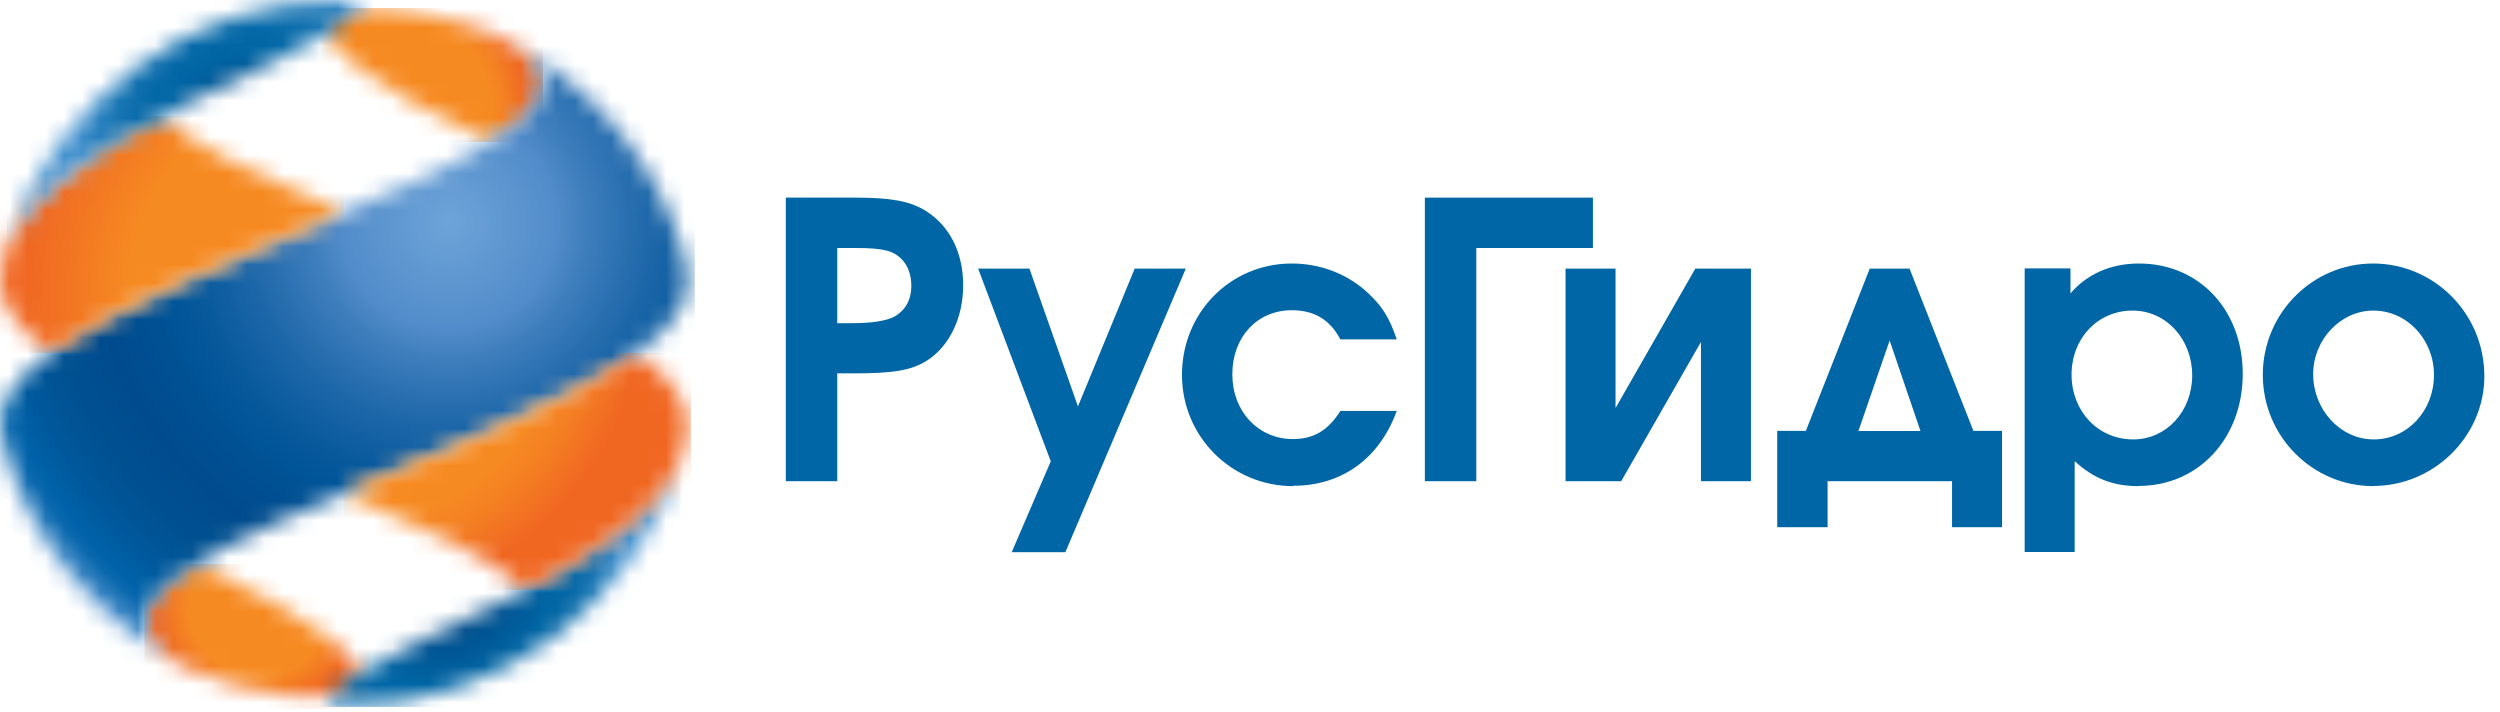
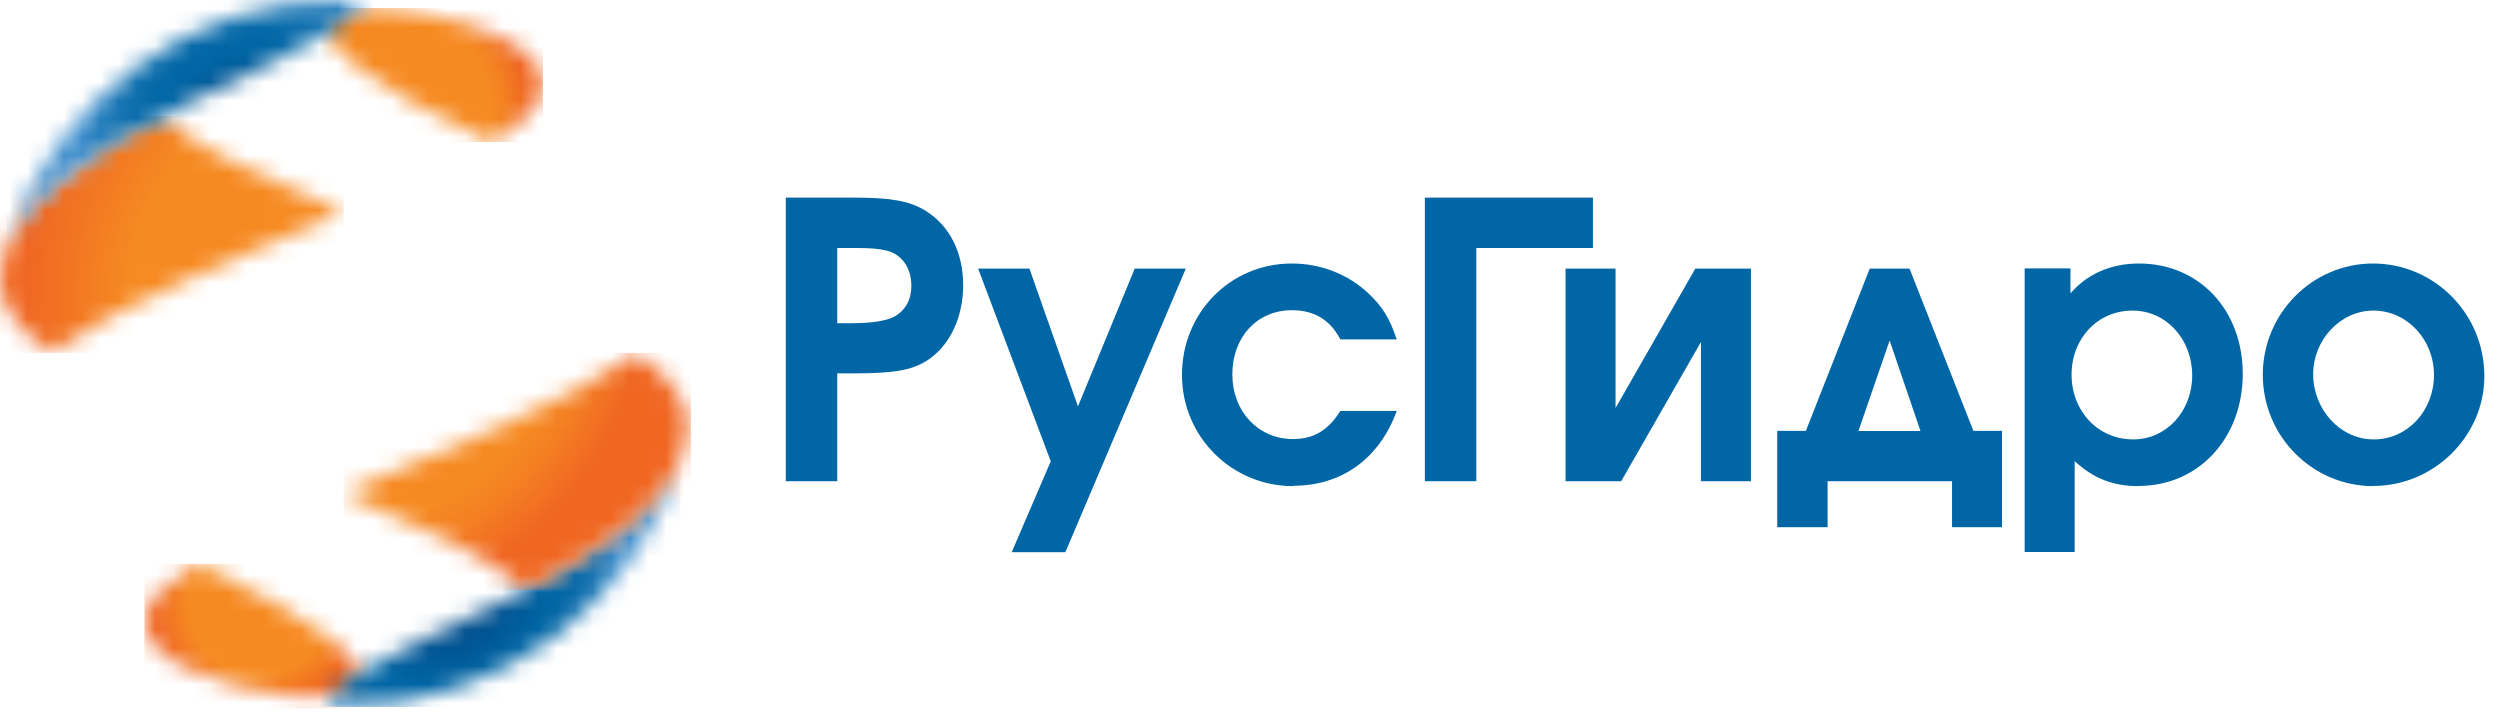
<svg xmlns="http://www.w3.org/2000/svg" viewBox="0 0 137 39" fill="none">
  <path d="M50.782 19.77C49.932 20.3 48.952 20.46 46.782 20.46H45.882V26.37H43.062V10.83H46.832C48.852 10.83 49.862 11.02 50.722 11.55C52.042 12.37 52.782 13.84 52.782 15.63C52.782 17.42 52.022 18.99 50.782 19.77ZM48.622 13.74C48.172 13.63 47.752 13.59 46.832 13.59H45.882V17.71H46.702C47.792 17.71 48.582 17.58 49.012 17.35C49.612 17.01 49.942 16.43 49.942 15.67C49.942 14.7 49.452 13.97 48.622 13.74Z" fill="#0066A6" />
  <path d="M58.382 30.26H55.442L57.582 25.28L53.602 14.72H56.412L59.072 22.27L62.182 14.72H64.982L58.382 30.26Z" fill="#0066A6" />
  <path d="M70.872 26.64C67.492 26.64 64.772 23.93 64.772 20.54C64.772 17.15 67.412 14.44 70.792 14.44C72.382 14.44 73.882 15.03 74.992 16.08C75.772 16.82 76.142 17.42 76.542 18.6H73.452C72.892 17.53 72.032 17 70.792 17C68.892 17 67.532 18.47 67.532 20.51C67.532 22.55 68.952 24.06 70.852 24.06C71.982 24.06 72.772 23.6 73.452 22.52H76.542C75.592 25.13 73.532 26.62 70.872 26.62" fill="#0066A6" />
  <path d="M80.902 13.59V26.37H78.082V10.83H87.292V13.59H80.902Z" fill="#0066A6" />
  <path d="M93.212 26.37V18.74L88.842 26.37H85.792V14.72H88.532V22.36L92.902 14.72H95.952V26.37H93.212Z" fill="#0066A6" />
  <path d="M106.972 28.89V26.37H100.152V28.89H97.392V23.61H98.962L102.462 14.72H104.642L108.142 23.61H109.712V28.89H106.972ZM103.552 18.66L101.842 23.62H105.242L103.552 18.66Z" fill="#0066A6" />
  <path d="M117.192 26.64C115.792 26.64 114.722 26.22 113.692 25.27V30.25H110.952V14.71H113.462V16.08C114.352 15.03 115.662 14.44 117.212 14.44C120.512 14.44 122.902 16.98 122.902 20.49C122.902 24 120.492 26.63 117.192 26.63M116.862 17.02C114.962 17.02 113.522 18.53 113.522 20.53C113.522 22.53 114.962 24.08 116.902 24.08C118.712 24.08 120.132 22.55 120.132 20.57C120.132 18.59 118.712 17.02 116.862 17.02Z" fill="#0066A6" />
  <path d="M130.062 26.64C126.722 26.64 124.002 23.91 124.002 20.54C124.002 17.17 126.722 14.44 130.042 14.44C133.362 14.44 136.142 17.15 136.142 20.62C136.142 23.9 133.382 26.63 130.062 26.63M130.062 17.02C128.272 17.02 126.762 18.6 126.762 20.51C126.762 22.42 128.222 24.08 130.082 24.08C131.942 24.08 133.382 22.5 133.382 20.55C133.382 18.6 131.902 17.02 130.062 17.02Z" fill="#0066A6" />
  <mask id="mask0_1704_1901" style="mask-type:luminance" maskUnits="userSpaceOnUse" x="8" y="30" width="12" height="9">
    <path d="M8.862 32.32C8.862 32.32 8.812 32.37 8.782 32.4C8.622 32.56 8.482 32.73 8.372 32.89C8.352 32.91 8.342 32.94 8.322 32.96C8.322 32.96 8.322 32.97 8.312 32.98C8.302 33 8.282 33.02 8.272 33.05C8.272 33.05 8.272 33.06 8.262 33.07C8.252 33.09 8.232 33.11 8.222 33.14C8.222 33.14 8.222 33.15 8.212 33.16C8.202 33.18 8.192 33.2 8.172 33.23C8.172 33.23 8.172 33.24 8.172 33.25C8.122 33.35 8.072 33.45 8.042 33.55V33.57C8.042 33.59 8.032 33.61 8.022 33.63C8.022 33.64 8.022 33.65 8.022 33.66C8.022 33.68 8.022 33.7 8.012 33.71C8.012 33.72 8.012 33.73 8.012 33.74C8.012 33.76 8.012 33.78 8.002 33.79C8.002 33.8 8.002 33.81 8.002 33.82C8.002 33.84 8.002 33.85 8.002 33.87C8.002 33.88 8.002 33.89 8.002 33.91C8.002 33.93 8.002 33.95 8.002 33.96C8.002 33.97 8.002 33.98 8.002 34C8.002 34.02 8.002 34.03 8.002 34.05C8.002 34.07 8.002 34.08 8.002 34.1C8.002 34.13 8.002 34.15 8.002 34.18C8.002 34.2 8.002 34.21 8.002 34.23C8.002 34.24 8.002 34.26 8.002 34.27C8.002 34.29 8.002 34.3 8.002 34.32C8.002 34.34 8.002 34.35 8.002 34.36C8.002 34.38 8.002 34.39 8.002 34.41C8.002 34.42 8.002 34.44 8.002 34.45C8.002 34.47 8.002 34.48 8.012 34.5C8.012 34.51 8.012 34.53 8.022 34.54C8.022 34.56 8.022 34.57 8.042 34.59C8.042 34.6 8.042 34.62 8.052 34.63C8.052 34.65 8.062 34.67 8.072 34.69C8.072 34.7 8.072 34.71 8.082 34.72C8.092 34.75 8.102 34.77 8.122 34.8C8.132 34.83 8.152 34.86 8.162 34.89C8.162 34.89 8.162 34.91 8.172 34.92C8.182 34.94 8.192 34.96 8.212 34.98C8.212 34.99 8.222 35 8.232 35.01C8.242 35.03 8.252 35.05 8.272 35.07C8.272 35.08 8.282 35.09 8.292 35.1C8.302 35.12 8.322 35.14 8.332 35.16C8.332 35.17 8.352 35.18 8.352 35.19C8.362 35.21 8.382 35.23 8.402 35.25C8.402 35.26 8.412 35.27 8.422 35.28C8.442 35.3 8.462 35.32 8.472 35.35C8.472 35.35 8.482 35.37 8.492 35.37C8.512 35.4 8.542 35.43 8.572 35.45C8.632 35.51 8.692 35.57 8.752 35.63C8.752 35.63 8.762 35.64 8.772 35.65C8.802 35.67 8.822 35.7 8.852 35.72C8.852 35.72 8.872 35.74 8.882 35.74C8.902 35.76 8.932 35.78 8.962 35.81C8.962 35.81 8.982 35.83 8.992 35.83C9.022 35.85 9.042 35.87 9.072 35.9C9.082 35.9 9.092 35.91 9.102 35.92C9.132 35.94 9.162 35.97 9.192 35.99C9.192 35.99 9.212 36 9.212 36.01C9.252 36.04 9.292 36.06 9.332 36.09C9.372 36.12 9.422 36.15 9.472 36.18C9.612 36.27 9.752 36.36 9.912 36.45C10.072 36.54 10.242 36.62 10.402 36.7H10.432C13.482 38.13 18.952 38.82 19.662 37.55C20.312 36.38 17.692 34.05 10.782 30.88C10.012 31.36 9.372 31.83 8.892 32.31" fill="white" />
  </mask>
  <g mask="url(#mask0_1704_1901)">
    <path d="M20.282 30.9H7.912V38.84H20.282V30.9Z" fill="url(#paint0_radial_1704_1901)" />
  </g>
  <mask id="mask1_1704_1901" style="mask-type:luminance" maskUnits="userSpaceOnUse" x="17" y="0" width="13" height="8">
    <path d="M18.032 1.11C17.382 2.28 20.002 4.61 26.912 7.78C26.952 7.75 27.002 7.72 27.042 7.7C27.352 7.5 27.642 7.31 27.902 7.12C27.902 7.12 27.902 7.12 27.912 7.12C27.942 7.09 27.982 7.07 28.012 7.04C28.012 7.04 28.022 7.04 28.032 7.03C28.062 7.01 28.102 6.98 28.132 6.96C28.132 6.96 28.132 6.96 28.142 6.96C28.172 6.93 28.212 6.91 28.242 6.88C28.382 6.77 28.512 6.66 28.632 6.55C28.662 6.53 28.682 6.5 28.712 6.48C28.712 6.48 28.722 6.47 28.732 6.46C28.752 6.44 28.782 6.41 28.802 6.39C28.802 6.39 28.812 6.38 28.822 6.37C28.842 6.35 28.862 6.33 28.892 6.3C28.892 6.3 28.902 6.29 28.912 6.28C28.932 6.26 28.952 6.24 28.972 6.21C28.972 6.21 28.982 6.2 28.992 6.19C29.012 6.17 29.032 6.14 29.052 6.12C29.122 6.04 29.192 5.96 29.252 5.88C29.272 5.86 29.282 5.84 29.302 5.81C29.302 5.81 29.312 5.8 29.322 5.79C29.332 5.77 29.352 5.75 29.362 5.73C29.362 5.73 29.372 5.71 29.382 5.7C29.392 5.68 29.402 5.66 29.422 5.64C29.422 5.63 29.432 5.62 29.442 5.61C29.452 5.59 29.462 5.57 29.472 5.55C29.472 5.54 29.482 5.53 29.492 5.52C29.502 5.5 29.512 5.48 29.522 5.46C29.522 5.45 29.522 5.44 29.542 5.43C29.542 5.41 29.562 5.39 29.572 5.37C29.572 5.37 29.572 5.36 29.572 5.35C29.592 5.3 29.612 5.25 29.632 5.21C29.632 5.19 29.642 5.17 29.652 5.16C29.652 5.15 29.652 5.14 29.662 5.13C29.662 5.11 29.672 5.1 29.682 5.08C29.682 5.07 29.682 5.06 29.692 5.04C29.692 5.02 29.692 5.01 29.702 4.99C29.702 4.98 29.702 4.96 29.702 4.95C29.702 4.93 29.702 4.92 29.712 4.9C29.712 4.89 29.712 4.88 29.712 4.86C29.712 4.85 29.712 4.83 29.712 4.81C29.712 4.8 29.712 4.78 29.712 4.77C29.712 4.75 29.712 4.74 29.712 4.72C29.712 4.71 29.712 4.69 29.712 4.68C29.712 4.66 29.712 4.65 29.712 4.63C29.712 4.61 29.712 4.59 29.712 4.57C29.712 4.55 29.712 4.52 29.712 4.5C29.712 4.49 29.712 4.47 29.712 4.45C29.712 4.44 29.712 4.42 29.712 4.41C29.712 4.39 29.712 4.38 29.712 4.37C29.712 4.36 29.712 4.34 29.712 4.33C29.712 4.32 29.712 4.3 29.712 4.29C29.712 4.28 29.712 4.26 29.712 4.25C29.712 4.23 29.712 4.22 29.702 4.2C29.702 4.18 29.702 4.17 29.692 4.16C29.692 4.14 29.692 4.13 29.682 4.11C29.682 4.1 29.682 4.08 29.672 4.07C29.672 4.05 29.662 4.04 29.652 4.02C29.652 4.01 29.642 3.99 29.632 3.98C29.632 3.96 29.612 3.94 29.602 3.92C29.602 3.91 29.592 3.9 29.582 3.88C29.572 3.86 29.562 3.83 29.542 3.81C29.542 3.8 29.532 3.79 29.522 3.77C29.522 3.75 29.502 3.73 29.492 3.72C29.492 3.71 29.472 3.7 29.472 3.68C29.462 3.66 29.452 3.65 29.442 3.63C29.442 3.62 29.422 3.6 29.412 3.59C29.402 3.57 29.392 3.56 29.372 3.54C29.372 3.53 29.352 3.51 29.342 3.5C29.332 3.48 29.322 3.47 29.302 3.45C29.292 3.44 29.282 3.43 29.272 3.41C29.262 3.39 29.242 3.37 29.232 3.36C29.222 3.35 29.212 3.34 29.202 3.32C29.182 3.3 29.162 3.28 29.142 3.26L29.122 3.24C29.092 3.21 29.062 3.18 29.042 3.15L29.022 3.13C29.002 3.11 28.982 3.09 28.952 3.06C28.942 3.05 28.932 3.04 28.912 3.03C28.892 3.01 28.872 2.99 28.852 2.97C28.842 2.96 28.822 2.95 28.812 2.94C28.792 2.92 28.772 2.9 28.752 2.89C28.742 2.88 28.722 2.87 28.712 2.85C28.692 2.83 28.672 2.82 28.642 2.8C28.622 2.79 28.612 2.78 28.592 2.76C28.572 2.74 28.542 2.72 28.522 2.71C28.512 2.7 28.492 2.69 28.472 2.68C28.442 2.66 28.422 2.64 28.392 2.62C28.382 2.61 28.362 2.6 28.352 2.59C28.312 2.56 28.262 2.53 28.222 2.5C28.152 2.46 28.082 2.41 28.012 2.37C27.942 2.33 27.862 2.28 27.792 2.24C27.792 2.24 27.782 2.24 27.772 2.24C27.612 2.15 27.452 2.07 27.282 1.99L27.252 1.97C25.322 1.07 22.422 0.47 20.372 0.47C19.182 0.47 18.282 0.67 18.022 1.14" fill="white" />
  </mask>
  <g mask="url(#mask1_1704_1901)">
    <path d="M29.752 0.44H17.382V7.78H29.752V0.44Z" fill="url(#paint1_radial_1704_1901)" />
  </g>
  <mask id="mask2_1704_1901" style="mask-type:luminance" maskUnits="userSpaceOnUse" x="17" y="25" width="21" height="14">
    <path d="M27.212 33.11C21.602 35.75 15.662 38.68 18.842 38.69C27.322 38.73 34.712 33.24 37.292 25.2C36.272 27.41 33.572 30.11 27.212 33.1" fill="white" />
  </mask>
  <g mask="url(#mask2_1704_1901)">
    <path d="M37.292 25.21H15.662V38.74H37.292V25.21Z" fill="url(#paint2_radial_1704_1901)" />
  </g>
  <mask id="mask3_1704_1901" style="mask-type:luminance" maskUnits="userSpaceOnUse" x="0" y="2" width="38" height="35">
-     <path d="M27.802 2.21C27.952 2.29 28.102 2.38 28.232 2.47C34.272 6.46 21.122 10.39 10.862 15.05C3.952 18.19 -0.418 20.65 0.042 23.68C0.512 26.8 3.132 32.92 9.892 36.47C9.732 36.38 9.582 36.29 9.452 36.2C3.412 32.21 16.562 28.28 26.822 23.62C33.732 20.48 38.102 18.02 37.642 14.99C37.172 11.87 34.552 5.76 27.812 2.21H27.802Z" fill="white" />
-   </mask>
+     </mask>
  <g mask="url(#mask3_1704_1901)">
    <path d="M38.082 2.21H-0.428V36.47H38.082V2.21Z" fill="url(#paint3_radial_1704_1901)" />
  </g>
  <mask id="mask4_1704_1901" style="mask-type:luminance" maskUnits="userSpaceOnUse" x="18" y="19" width="20" height="14">
    <path d="M26.812 23.63C24.222 24.81 21.442 25.94 18.832 27.04C23.202 28.88 27.082 30.63 28.812 32.34C30.762 31.34 32.312 30.37 33.532 29.45C33.532 29.45 33.532 29.45 33.542 29.44C33.642 29.37 33.732 29.29 33.832 29.22C33.832 29.22 33.842 29.21 33.852 29.2C33.942 29.13 34.032 29.06 34.122 28.99C34.122 28.99 34.132 28.99 34.142 28.98C34.232 28.91 34.312 28.84 34.392 28.77C34.392 28.77 34.392 28.77 34.402 28.77C34.482 28.7 34.552 28.64 34.632 28.57C34.652 28.56 34.662 28.54 34.672 28.53C34.742 28.47 34.802 28.41 34.872 28.35C34.892 28.33 34.912 28.31 34.932 28.29C34.992 28.23 35.052 28.18 35.112 28.12C35.132 28.1 35.162 28.08 35.182 28.05C35.232 28 35.292 27.95 35.342 27.89C35.372 27.87 35.392 27.84 35.412 27.82C35.452 27.78 35.492 27.74 35.522 27.7C35.562 27.66 35.592 27.63 35.632 27.59C35.662 27.56 35.692 27.53 35.722 27.5C35.762 27.46 35.802 27.41 35.842 27.37C35.862 27.34 35.892 27.32 35.912 27.29C35.962 27.24 36.002 27.19 36.052 27.13C36.072 27.11 36.082 27.09 36.102 27.07C36.192 26.96 36.282 26.85 36.372 26.74C36.372 26.74 36.372 26.74 36.382 26.73C36.432 26.66 36.492 26.59 36.542 26.52C36.862 26.07 37.112 25.64 37.302 25.23C37.462 24.67 37.582 24.16 37.652 23.71C37.882 22.17 36.862 20.77 34.912 19.36C33.012 20.72 30.232 22.1 26.832 23.65" fill="white" />
  </mask>
  <g mask="url(#mask4_1704_1901)">
    <path d="M37.862 19.34H18.832V32.33H37.862V19.34Z" fill="url(#paint4_radial_1704_1901)" />
  </g>
  <mask id="mask5_1704_1901" style="mask-type:luminance" maskUnits="userSpaceOnUse" x="0" y="6" width="19" height="14">
-     <path d="M3.022 10.15C3.022 10.15 3.002 10.16 3.002 10.17C2.932 10.24 2.852 10.3 2.782 10.37C2.772 10.38 2.752 10.39 2.742 10.41C2.672 10.47 2.612 10.53 2.542 10.59C2.522 10.61 2.512 10.62 2.492 10.64C2.432 10.7 2.372 10.76 2.312 10.81C2.292 10.83 2.282 10.85 2.262 10.86C2.212 10.91 2.162 10.96 2.112 11.01C2.092 11.03 2.072 11.06 2.042 11.08C2.002 11.12 1.962 11.16 1.922 11.21C1.892 11.24 1.872 11.27 1.842 11.3C1.802 11.34 1.772 11.38 1.742 11.42C1.722 11.45 1.692 11.47 1.672 11.5C1.632 11.54 1.602 11.59 1.562 11.63C1.542 11.66 1.512 11.69 1.482 11.72C1.452 11.76 1.432 11.79 1.402 11.82C1.372 11.86 1.342 11.9 1.312 11.94C1.302 11.96 1.292 11.97 1.272 11.99C1.232 12.05 1.182 12.11 1.142 12.16C1.142 12.17 1.122 12.18 1.122 12.19C1.072 12.26 1.032 12.32 0.982 12.38C0.982 12.38 0.982 12.39 0.972 12.4C0.722 12.76 0.522 13.12 0.372 13.46C0.212 14.02 0.102 14.53 0.032 14.98C-0.198 16.52 0.822 17.92 2.772 19.33C4.672 17.97 7.452 16.59 10.852 15.04C13.452 13.86 16.222 12.73 18.832 11.63C14.472 9.79 10.582 8.05 8.862 6.34C6.262 7.68 4.372 8.95 3.022 10.13" fill="white" />
+     <path d="M3.022 10.15C3.022 10.15 3.002 10.16 3.002 10.17C2.932 10.24 2.852 10.3 2.782 10.37C2.772 10.38 2.752 10.39 2.742 10.41C2.672 10.47 2.612 10.53 2.542 10.59C2.522 10.61 2.512 10.62 2.492 10.64C2.432 10.7 2.372 10.76 2.312 10.81C2.292 10.83 2.282 10.85 2.262 10.86C2.212 10.91 2.162 10.96 2.112 11.01C2.092 11.03 2.072 11.06 2.042 11.08C1.892 11.24 1.872 11.27 1.842 11.3C1.802 11.34 1.772 11.38 1.742 11.42C1.722 11.45 1.692 11.47 1.672 11.5C1.632 11.54 1.602 11.59 1.562 11.63C1.542 11.66 1.512 11.69 1.482 11.72C1.452 11.76 1.432 11.79 1.402 11.82C1.372 11.86 1.342 11.9 1.312 11.94C1.302 11.96 1.292 11.97 1.272 11.99C1.232 12.05 1.182 12.11 1.142 12.16C1.142 12.17 1.122 12.18 1.122 12.19C1.072 12.26 1.032 12.32 0.982 12.38C0.982 12.38 0.982 12.39 0.972 12.4C0.722 12.76 0.522 13.12 0.372 13.46C0.212 14.02 0.102 14.53 0.032 14.98C-0.198 16.52 0.822 17.92 2.772 19.33C4.672 17.97 7.452 16.59 10.852 15.04C13.452 13.86 16.222 12.73 18.832 11.63C14.472 9.79 10.582 8.05 8.862 6.34C6.262 7.68 4.372 8.95 3.022 10.13" fill="white" />
  </mask>
  <g mask="url(#mask5_1704_1901)">
    <path d="M18.832 6.36H-0.198V19.34H18.832V6.36Z" fill="url(#paint5_radial_1704_1901)" />
  </g>
  <mask id="mask6_1704_1901" style="mask-type:luminance" maskUnits="userSpaceOnUse" x="0" y="0" width="20" height="14">
    <path d="M0.372 13.48C1.392 11.27 4.092 8.57 10.452 5.58C16.062 2.94 22.002 0.01 18.822 0C18.792 0 18.762 0 18.722 0C10.282 0 2.942 5.48 0.362 13.49" fill="white" />
  </mask>
  <g mask="url(#mask6_1704_1901)">
    <path d="M22.002 -0.01H0.372V13.48H22.002V-0.01Z" fill="url(#paint6_radial_1704_1901)" />
  </g>
  <defs>
    <radialGradient id="paint0_radial_1704_1901" cx="0" cy="0" r="1" gradientUnits="userSpaceOnUse" gradientTransform="translate(14.239 33.137) scale(5.7)">
      <stop stop-color="#F68A22" />
      <stop offset="0.68" stop-color="#F68A22" />
      <stop offset="1" stop-color="#F06722" />
    </radialGradient>
    <radialGradient id="paint1_radial_1704_1901" cx="0" cy="0" r="1" gradientUnits="userSpaceOnUse" gradientTransform="translate(21.57 6.057) scale(7.25 7.25)">
      <stop stop-color="#F68A22" />
      <stop offset="0.28" stop-color="#F68A22" />
      <stop offset="0.73" stop-color="#F68A22" />
      <stop offset="0.82" stop-color="#F48322" />
      <stop offset="0.94" stop-color="#F17122" />
      <stop offset="1" stop-color="#F06722" />
    </radialGradient>
    <radialGradient id="paint2_radial_1704_1901" cx="0" cy="0" r="1" gradientUnits="userSpaceOnUse" gradientTransform="translate(23.751 30.795) scale(10.23 10.23)">
      <stop stop-color="#005D9C" />
      <stop offset="0.25" stop-color="#004786" />
      <stop offset="0.41" stop-color="#004F8E" />
      <stop offset="0.66" stop-color="#0065A4" />
      <stop offset="0.74" stop-color="#0467A6" />
      <stop offset="0.83" stop-color="#1170AE" />
      <stop offset="0.92" stop-color="#267EBC" />
      <stop offset="1" stop-color="#408FCD" />
    </radialGradient>
    <radialGradient id="paint3_radial_1704_1901" cx="0" cy="0" r="1" gradientUnits="userSpaceOnUse" gradientTransform="translate(24.614 12.198) scale(28.53 28.53)">
      <stop stop-color="#6DA4D8" />
      <stop offset="0.21" stop-color="#518BC9" />
      <stop offset="0.26" stop-color="#407FBE" />
      <stop offset="0.39" stop-color="#1D67A9" />
      <stop offset="0.5" stop-color="#07599C" />
      <stop offset="0.56" stop-color="#005498" />
      <stop offset="0.59" stop-color="#005194" />
      <stop offset="0.69" stop-color="#004B8D" />
      <stop offset="0.79" stop-color="#005191" />
      <stop offset="0.87" stop-color="#00599D" />
      <stop offset="0.92" stop-color="#0062A9" />
      <stop offset="0.94" stop-color="#0967AD" />
      <stop offset="0.96" stop-color="#2176B8" />
      <stop offset="1" stop-color="#4F92CE" />
    </radialGradient>
    <radialGradient id="paint4_radial_1704_1901" cx="0" cy="0" r="1" gradientUnits="userSpaceOnUse" gradientTransform="translate(18.285 16.167) scale(16.97 16.97)">
      <stop stop-color="#F68A22" />
      <stop offset="0.75" stop-color="#F68A22" />
      <stop offset="0.85" stop-color="#F47F22" />
      <stop offset="1" stop-color="#F06722" />
    </radialGradient>
    <radialGradient id="paint5_radial_1704_1901" cx="0" cy="0" r="1" gradientUnits="userSpaceOnUse" gradientTransform="translate(18.305 16.207) scale(16.97 16.97)">
      <stop stop-color="#F68A22" />
      <stop offset="0.66" stop-color="#F68A22" />
      <stop offset="0.91" stop-color="#F17022" />
      <stop offset="1" stop-color="#F06722" />
    </radialGradient>
    <radialGradient id="paint6_radial_1704_1901" cx="0" cy="0" r="1" gradientUnits="userSpaceOnUse" gradientTransform="translate(13.913 7.895) rotate(180) scale(10.23)">
      <stop stop-color="#005D9C" />
      <stop offset="0.17" stop-color="#004786" />
      <stop offset="0.3" stop-color="#004F8E" />
      <stop offset="0.5" stop-color="#0065A4" />
      <stop offset="0.6" stop-color="#0568A7" />
      <stop offset="0.73" stop-color="#1573B1" />
      <stop offset="0.87" stop-color="#2F84C2" />
      <stop offset="0.94" stop-color="#408FCD" />
      <stop offset="1" stop-color="#408FCD" />
    </radialGradient>
  </defs>
</svg>